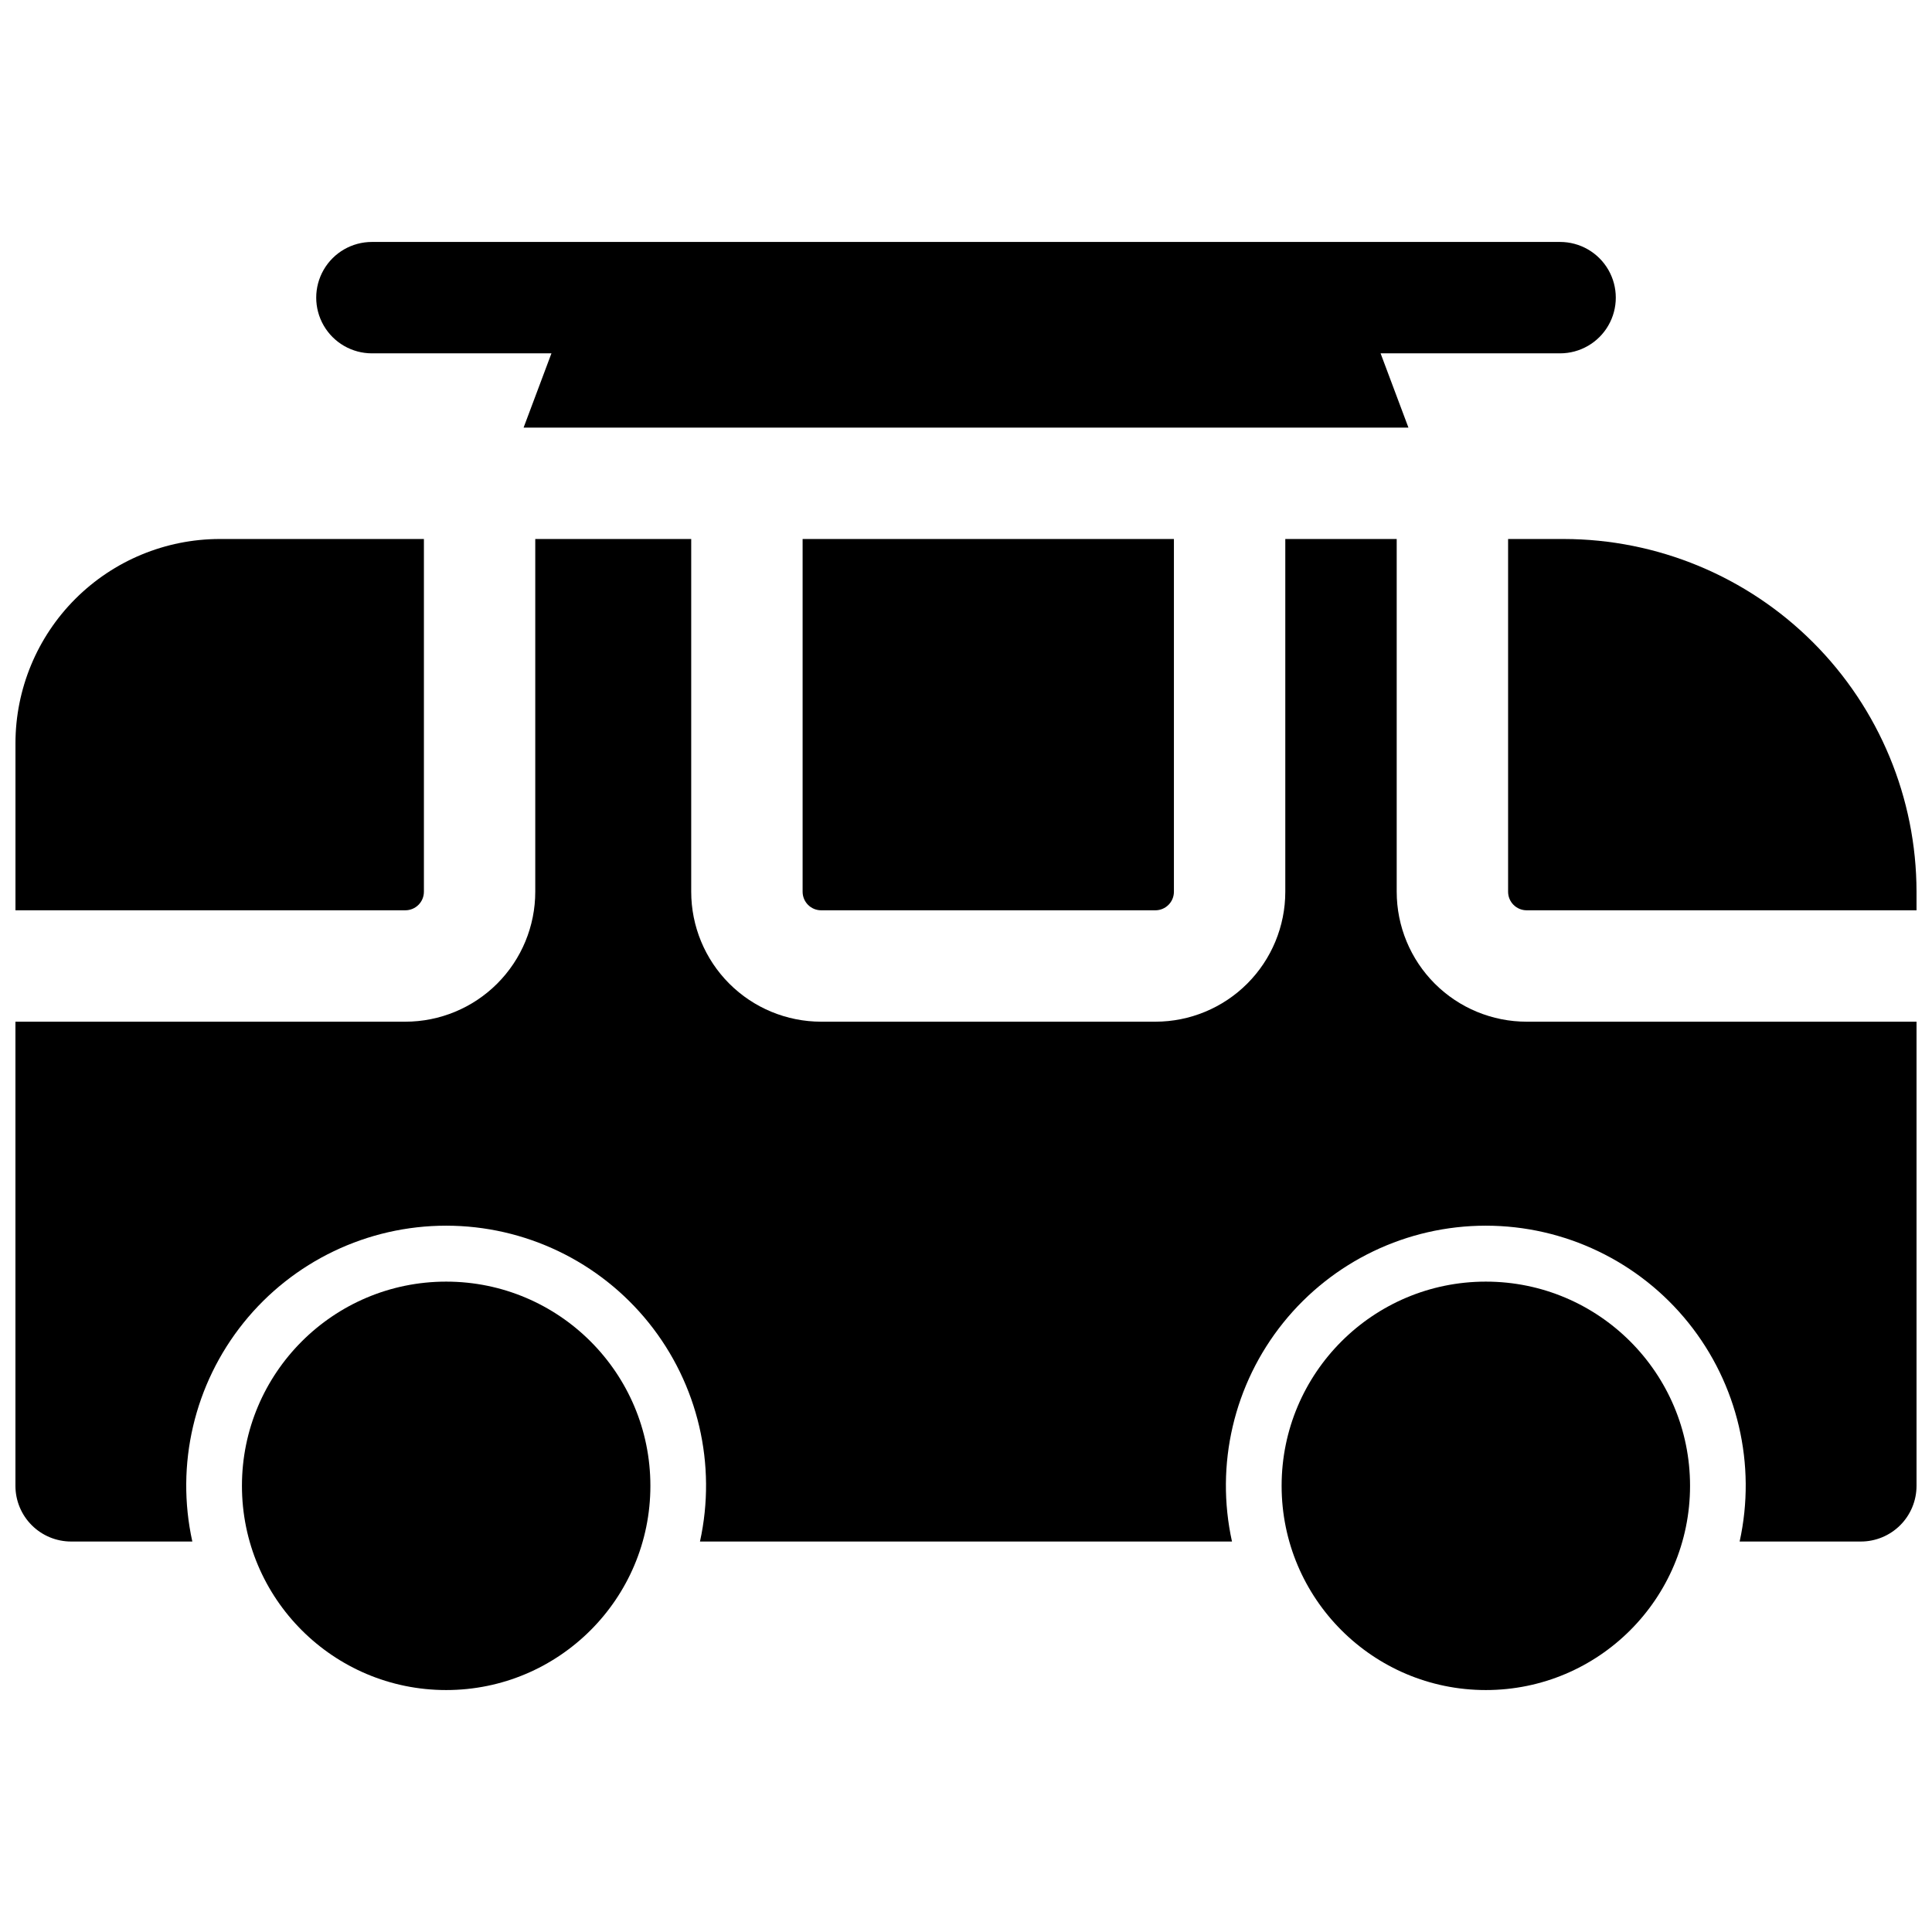
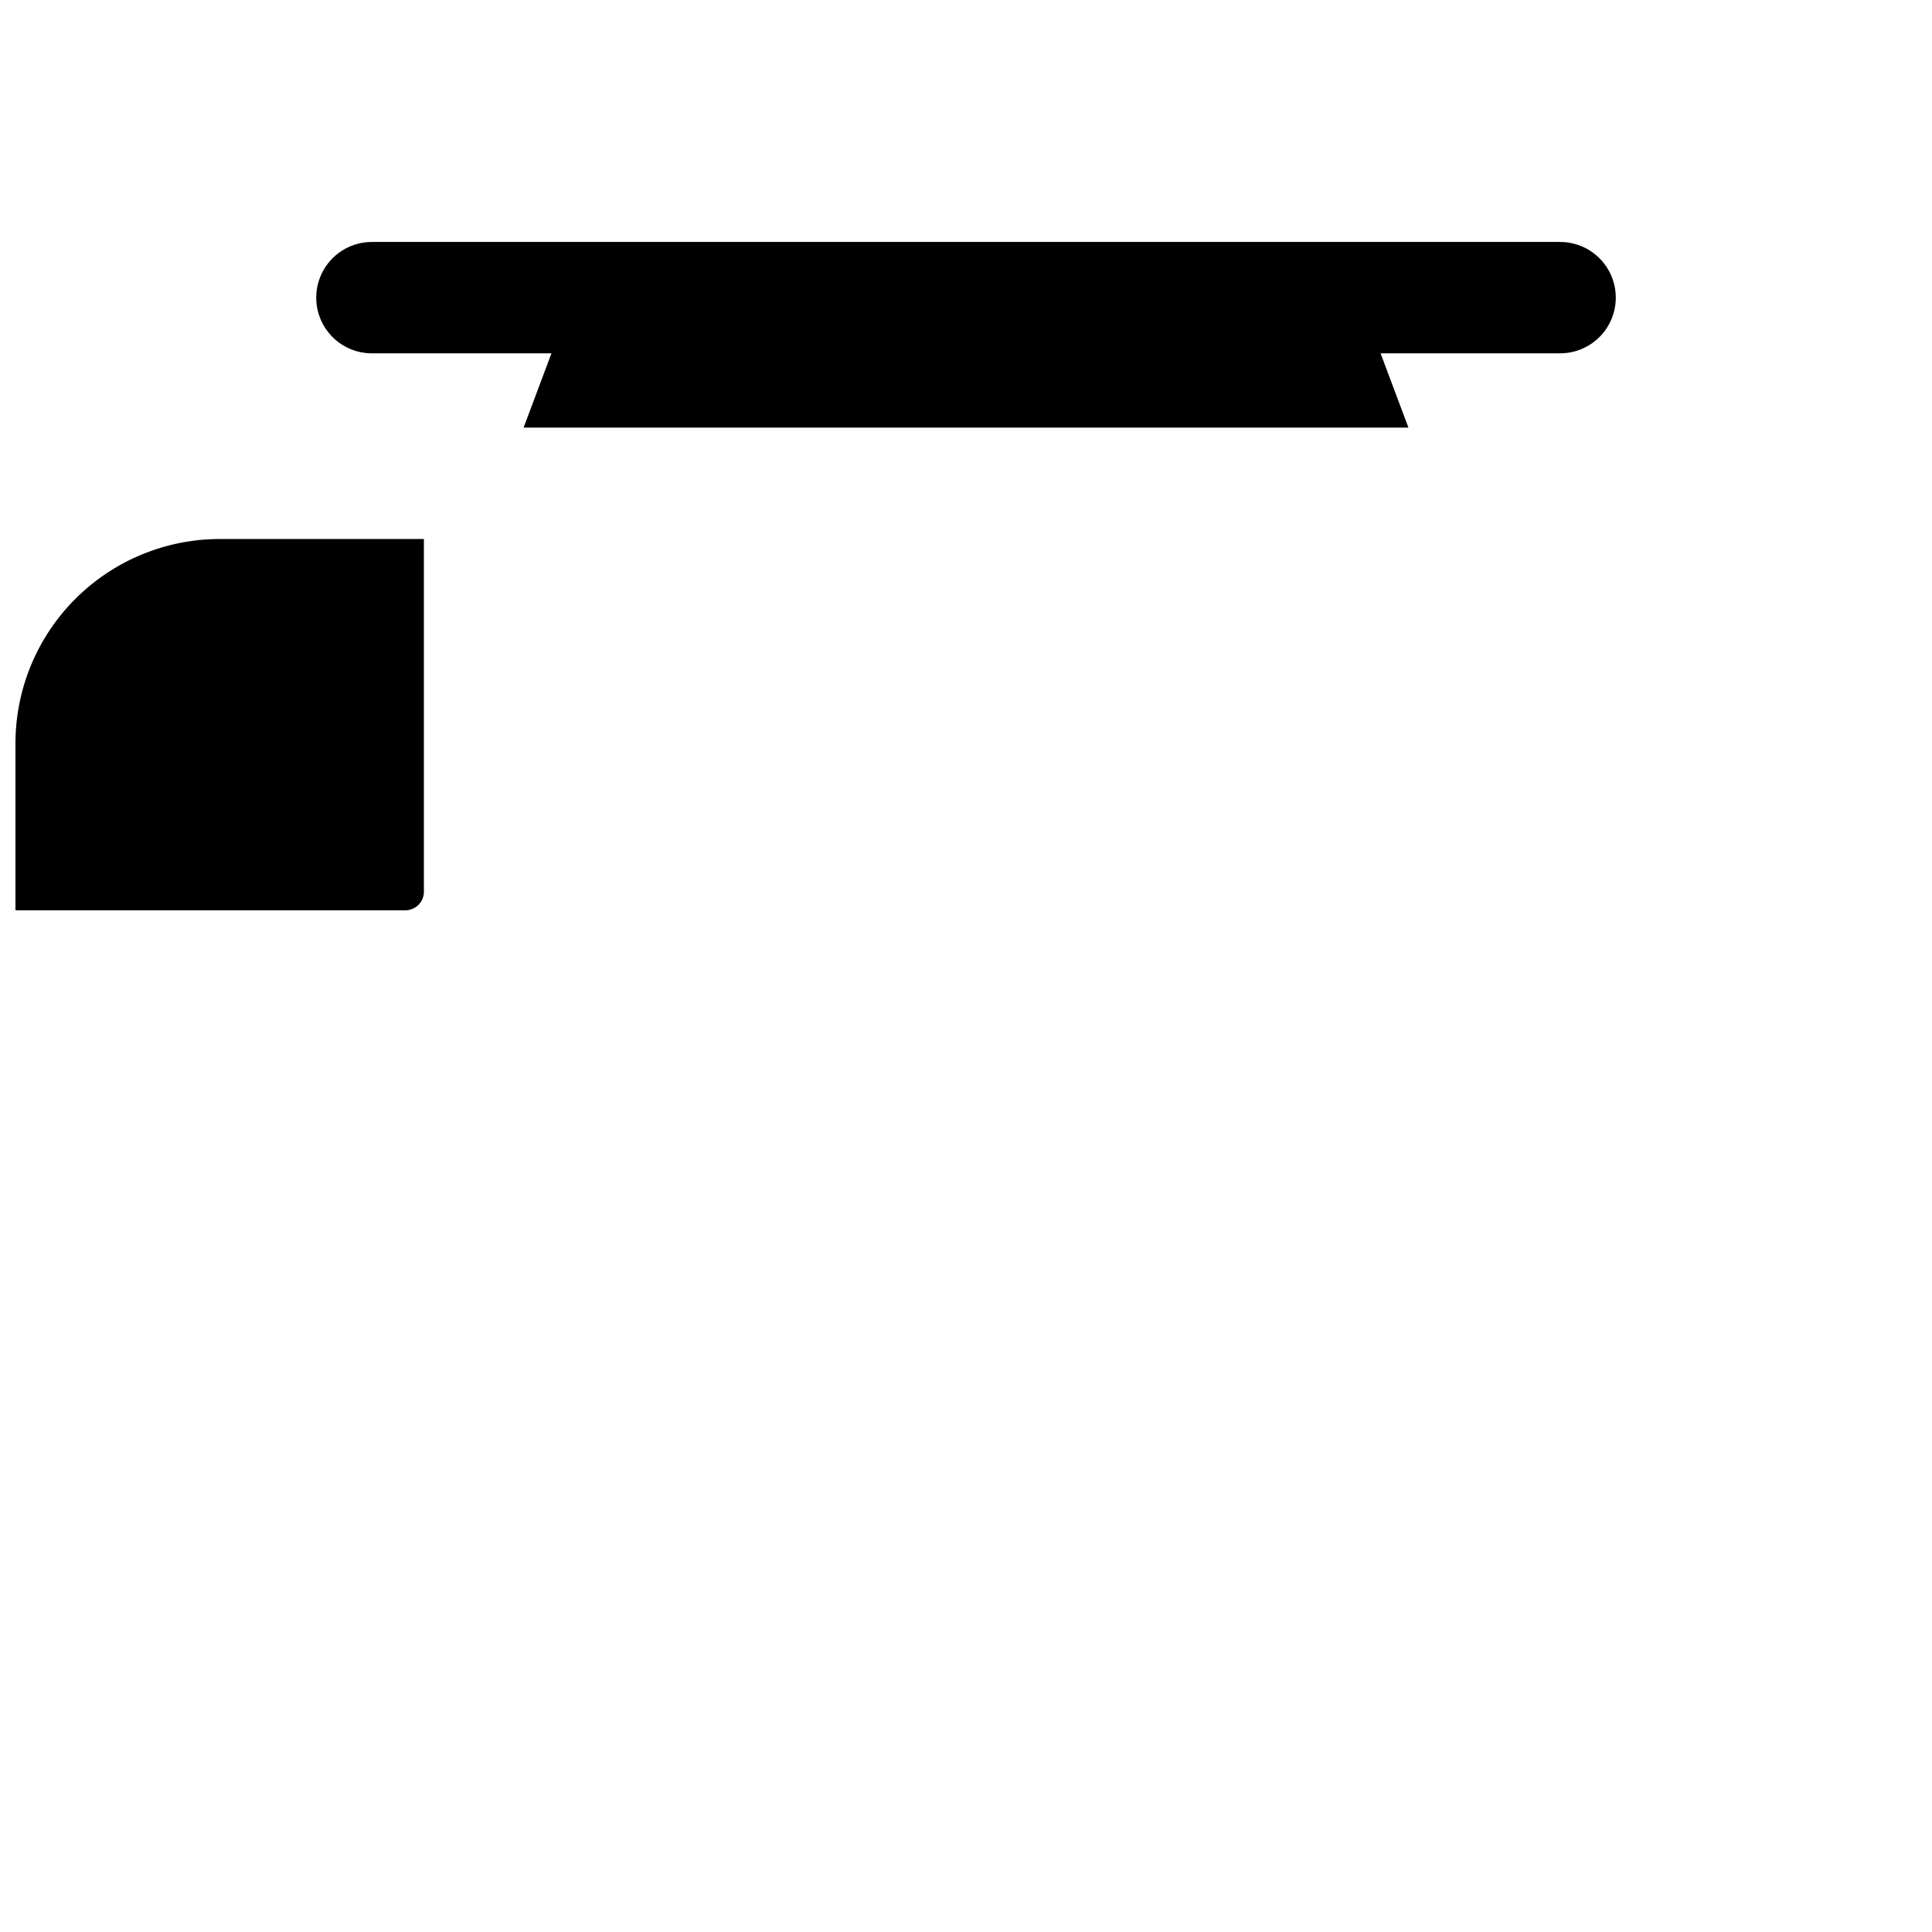
<svg xmlns="http://www.w3.org/2000/svg" width="800px" height="800px" version="1.1" viewBox="144 144 512 512">
  <defs>
    <clipPath id="c">
      <path d="m543 286h108.9v100h-108.9z" />
    </clipPath>
    <clipPath id="b">
      <path d="m148.09 286h108.91v100h-108.91z" />
    </clipPath>
    <clipPath id="a">
-       <path d="m148.09 286h503.81v267h-503.81z" />
-     </clipPath>
+       </clipPath>
  </defs>
-   <path d="m316.36 537.76c0 29.891-24.23 54.121-54.121 54.121s-54.121-24.23-54.121-54.121c0-29.887 24.23-54.117 54.121-54.117s54.121 24.23 54.121 54.117" />
-   <path d="m591.88 537.76c0 29.891-24.23 54.121-54.121 54.121-29.887 0-54.117-24.23-54.117-54.121 0-29.887 24.23-54.117 54.117-54.117 29.891 0 54.121 24.23 54.121 54.117" />
-   <path d="m361.62 385.24h88.562c1.305 0 2.555-0.52 3.477-1.441 0.926-0.922 1.441-2.172 1.441-3.477v-93.48h-98.398v93.48c0 1.305 0.52 2.555 1.441 3.477s2.172 1.441 3.477 1.441z" />
  <g clip-path="url(#c)">
-     <path d="m558.42 286.84h-14.758v93.48c0 1.305 0.516 2.555 1.441 3.477 0.922 0.922 2.172 1.441 3.477 1.441h103.32v-4.922 0.004c-0.027-24.785-9.887-48.547-27.41-66.07-17.523-17.523-41.285-27.383-66.07-27.41z" />
-   </g>
+     </g>
  <g clip-path="url(#b)">
    <path d="m256.34 380.32v-93.48h-54.121c-14.352 0.016-28.105 5.723-38.254 15.867-10.145 10.145-15.852 23.902-15.867 38.25v44.281h103.32c1.305 0 2.555-0.52 3.481-1.441 0.922-0.922 1.441-2.172 1.441-3.477z" />
  </g>
  <g clip-path="url(#a)">
-     <path d="m514.14 380.32v-93.48h-29.523v93.48c0 9.133-3.625 17.891-10.086 24.352-6.457 6.457-15.219 10.086-24.352 10.086h-88.562c-9.133 0-17.895-3.629-24.352-10.086-6.457-6.461-10.086-15.219-10.086-24.352v-93.48h-41.328v93.48c0 9.133-3.629 17.891-10.09 24.352-6.457 6.457-15.219 10.086-24.352 10.086h-103.32v123c0 3.914 1.555 7.672 4.324 10.438 2.766 2.769 6.519 4.324 10.438 4.324h32.117c-4.492-20.383 0.5-41.703 13.574-57.973 13.074-16.266 32.82-25.73 53.691-25.73 20.871 0 40.617 9.465 53.691 25.73 13.074 16.27 18.066 37.59 13.574 57.973h140.99c-4.492-20.383 0.5-41.703 13.574-57.973 13.074-16.266 32.82-25.73 53.691-25.73 20.871 0 40.617 9.465 53.691 25.73 13.074 16.27 18.066 37.59 13.574 57.973h32.121c3.914 0 7.668-1.555 10.438-4.324 2.766-2.766 4.32-6.523 4.32-10.438v-123h-103.32c-9.133 0-17.895-3.629-24.352-10.086-6.461-6.461-10.086-15.219-10.086-24.352z" />
+     <path d="m514.14 380.32v-93.48h-29.523c0 9.133-3.625 17.891-10.086 24.352-6.457 6.457-15.219 10.086-24.352 10.086h-88.562c-9.133 0-17.895-3.629-24.352-10.086-6.457-6.461-10.086-15.219-10.086-24.352v-93.48h-41.328v93.48c0 9.133-3.629 17.891-10.09 24.352-6.457 6.457-15.219 10.086-24.352 10.086h-103.32v123c0 3.914 1.555 7.672 4.324 10.438 2.766 2.769 6.519 4.324 10.438 4.324h32.117c-4.492-20.383 0.5-41.703 13.574-57.973 13.074-16.266 32.82-25.73 53.691-25.73 20.871 0 40.617 9.465 53.691 25.73 13.074 16.27 18.066 37.59 13.574 57.973h140.99c-4.492-20.383 0.5-41.703 13.574-57.973 13.074-16.266 32.82-25.73 53.691-25.73 20.871 0 40.617 9.465 53.691 25.73 13.074 16.27 18.066 37.59 13.574 57.973h32.121c3.914 0 7.668-1.555 10.438-4.324 2.766-2.766 4.32-6.523 4.32-10.438v-123h-103.32c-9.133 0-17.895-3.629-24.352-10.086-6.461-6.461-10.086-15.219-10.086-24.352z" />
  </g>
  <path d="m242.56 237.64h47.578l-7.379 19.68h234.49l-7.379-19.68h47.57c5.273 0 10.148-2.812 12.785-7.379 2.637-4.566 2.637-10.191 0-14.762-2.637-4.566-7.512-7.379-12.785-7.379h-314.88c-5.273 0-10.148 2.812-12.781 7.379-2.637 4.57-2.637 10.195 0 14.762 2.633 4.566 7.508 7.379 12.781 7.379z" />
</svg>